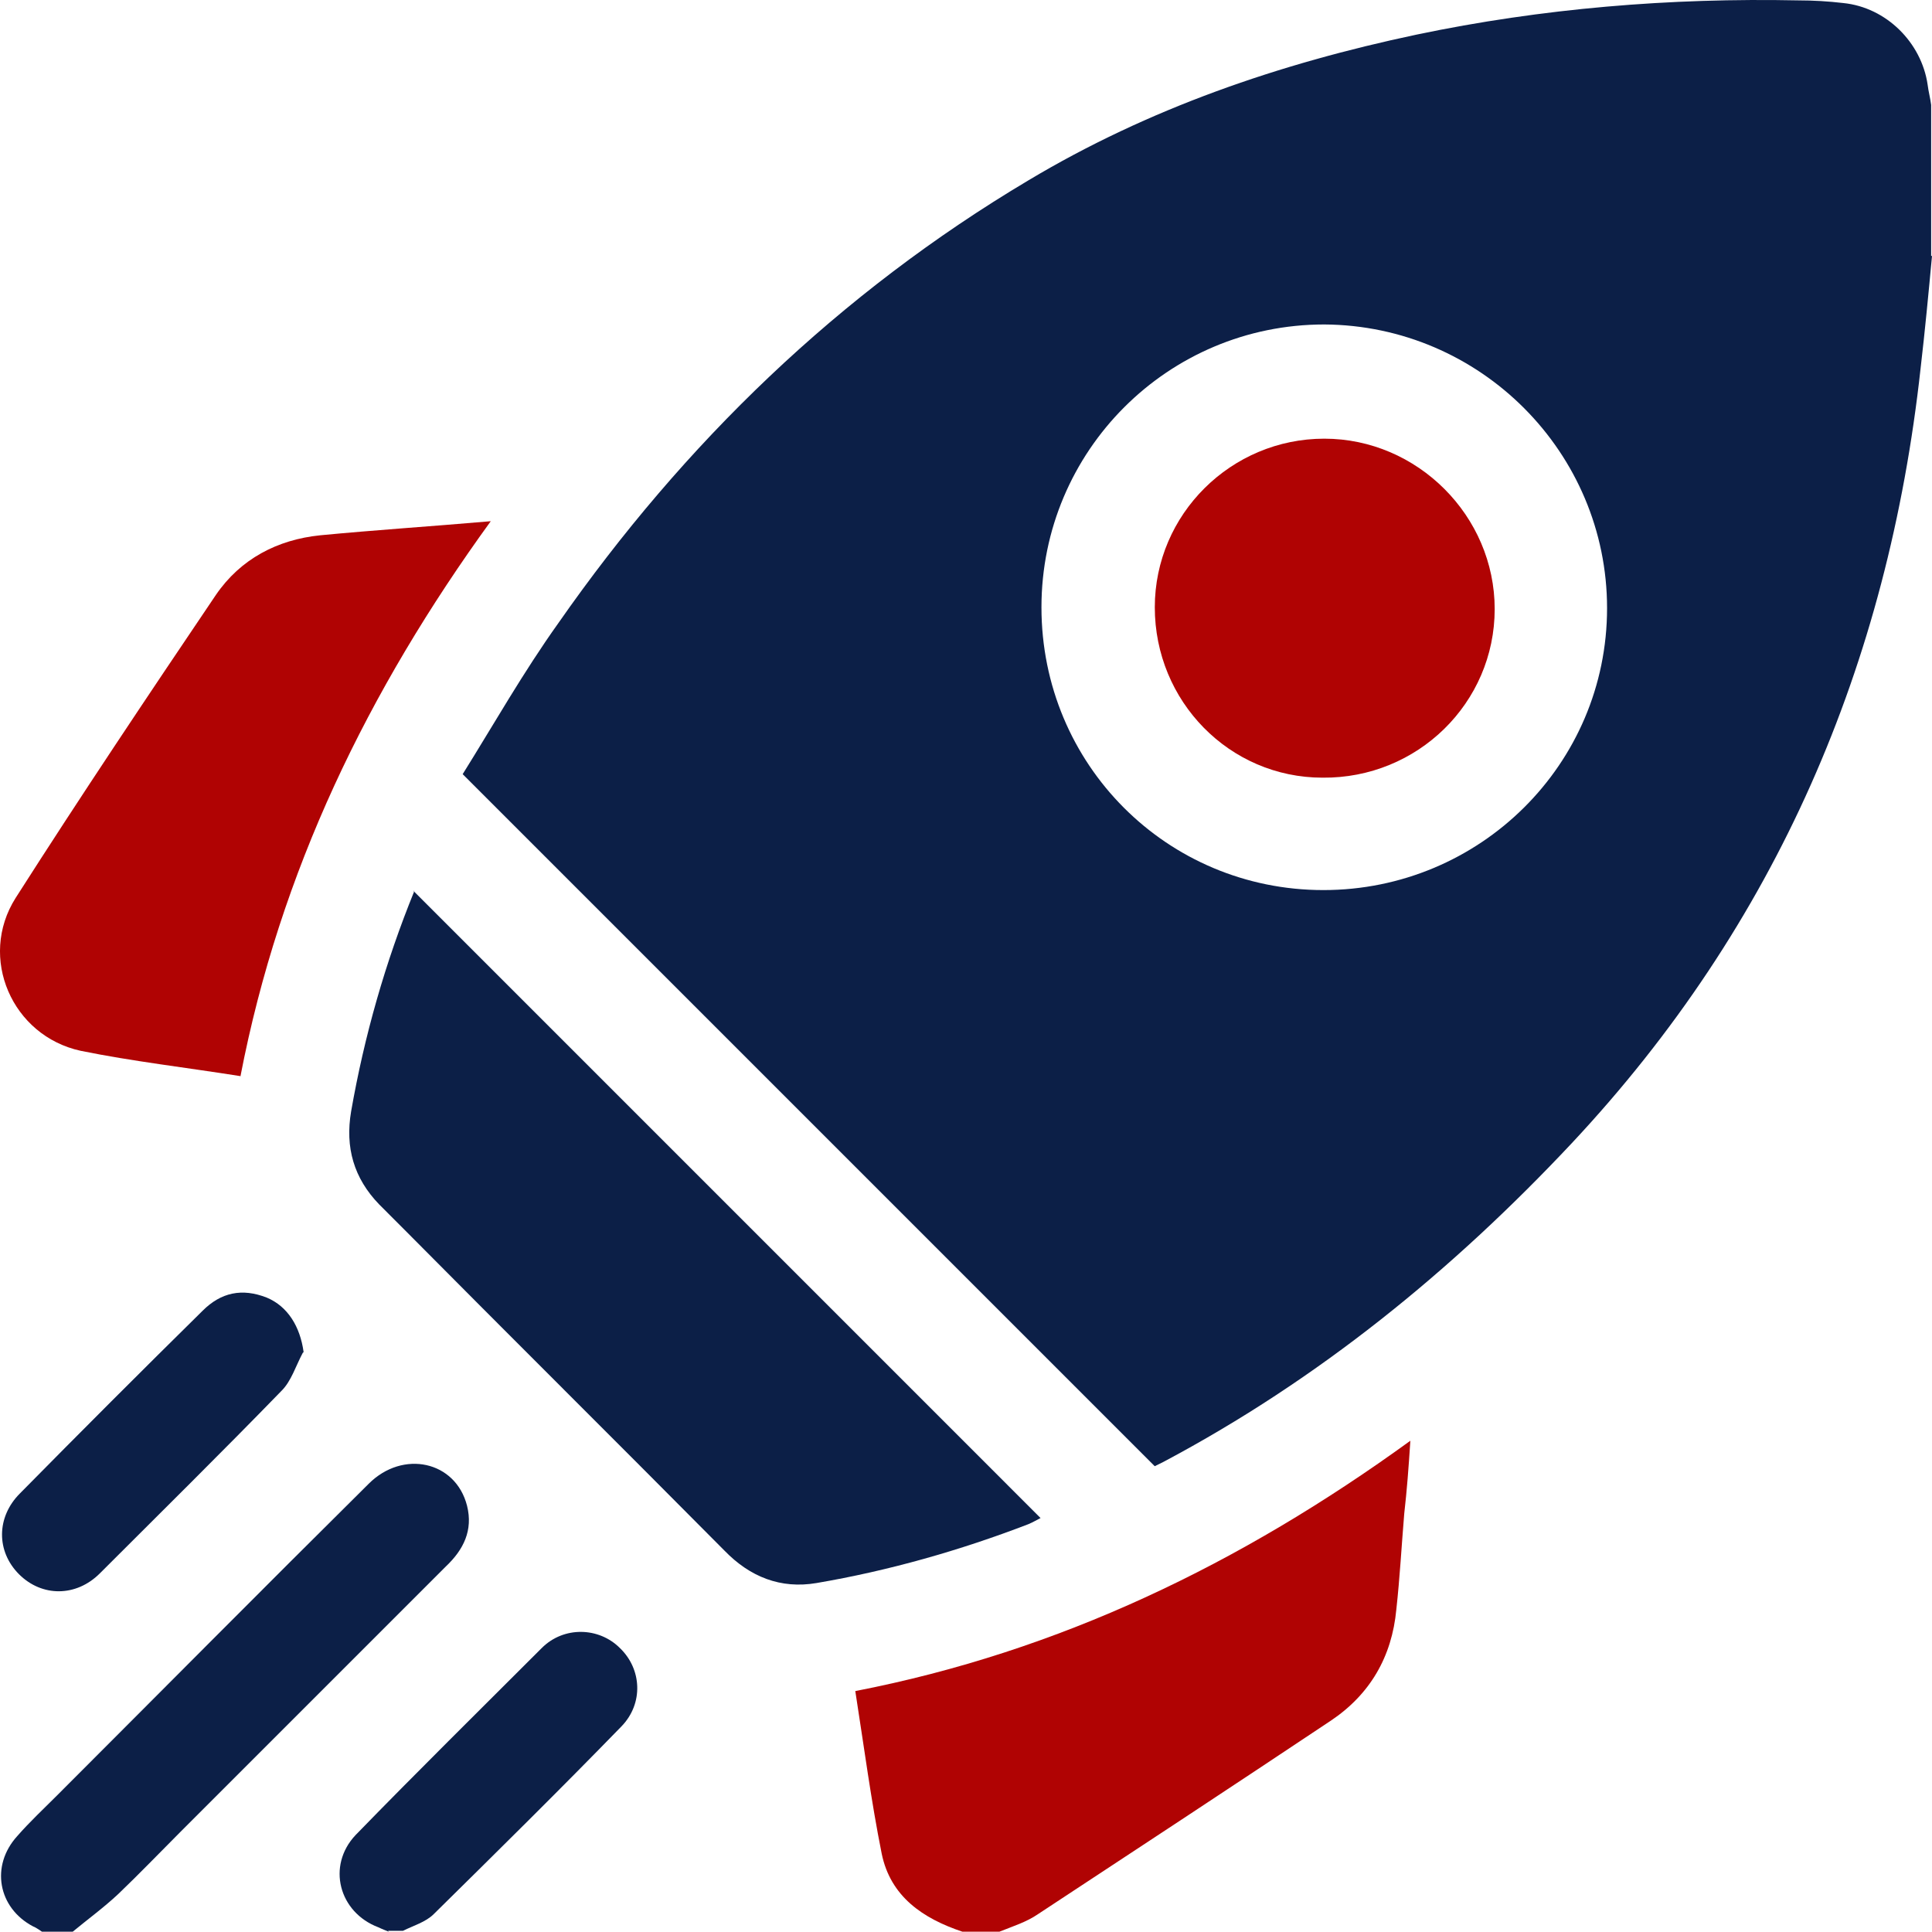
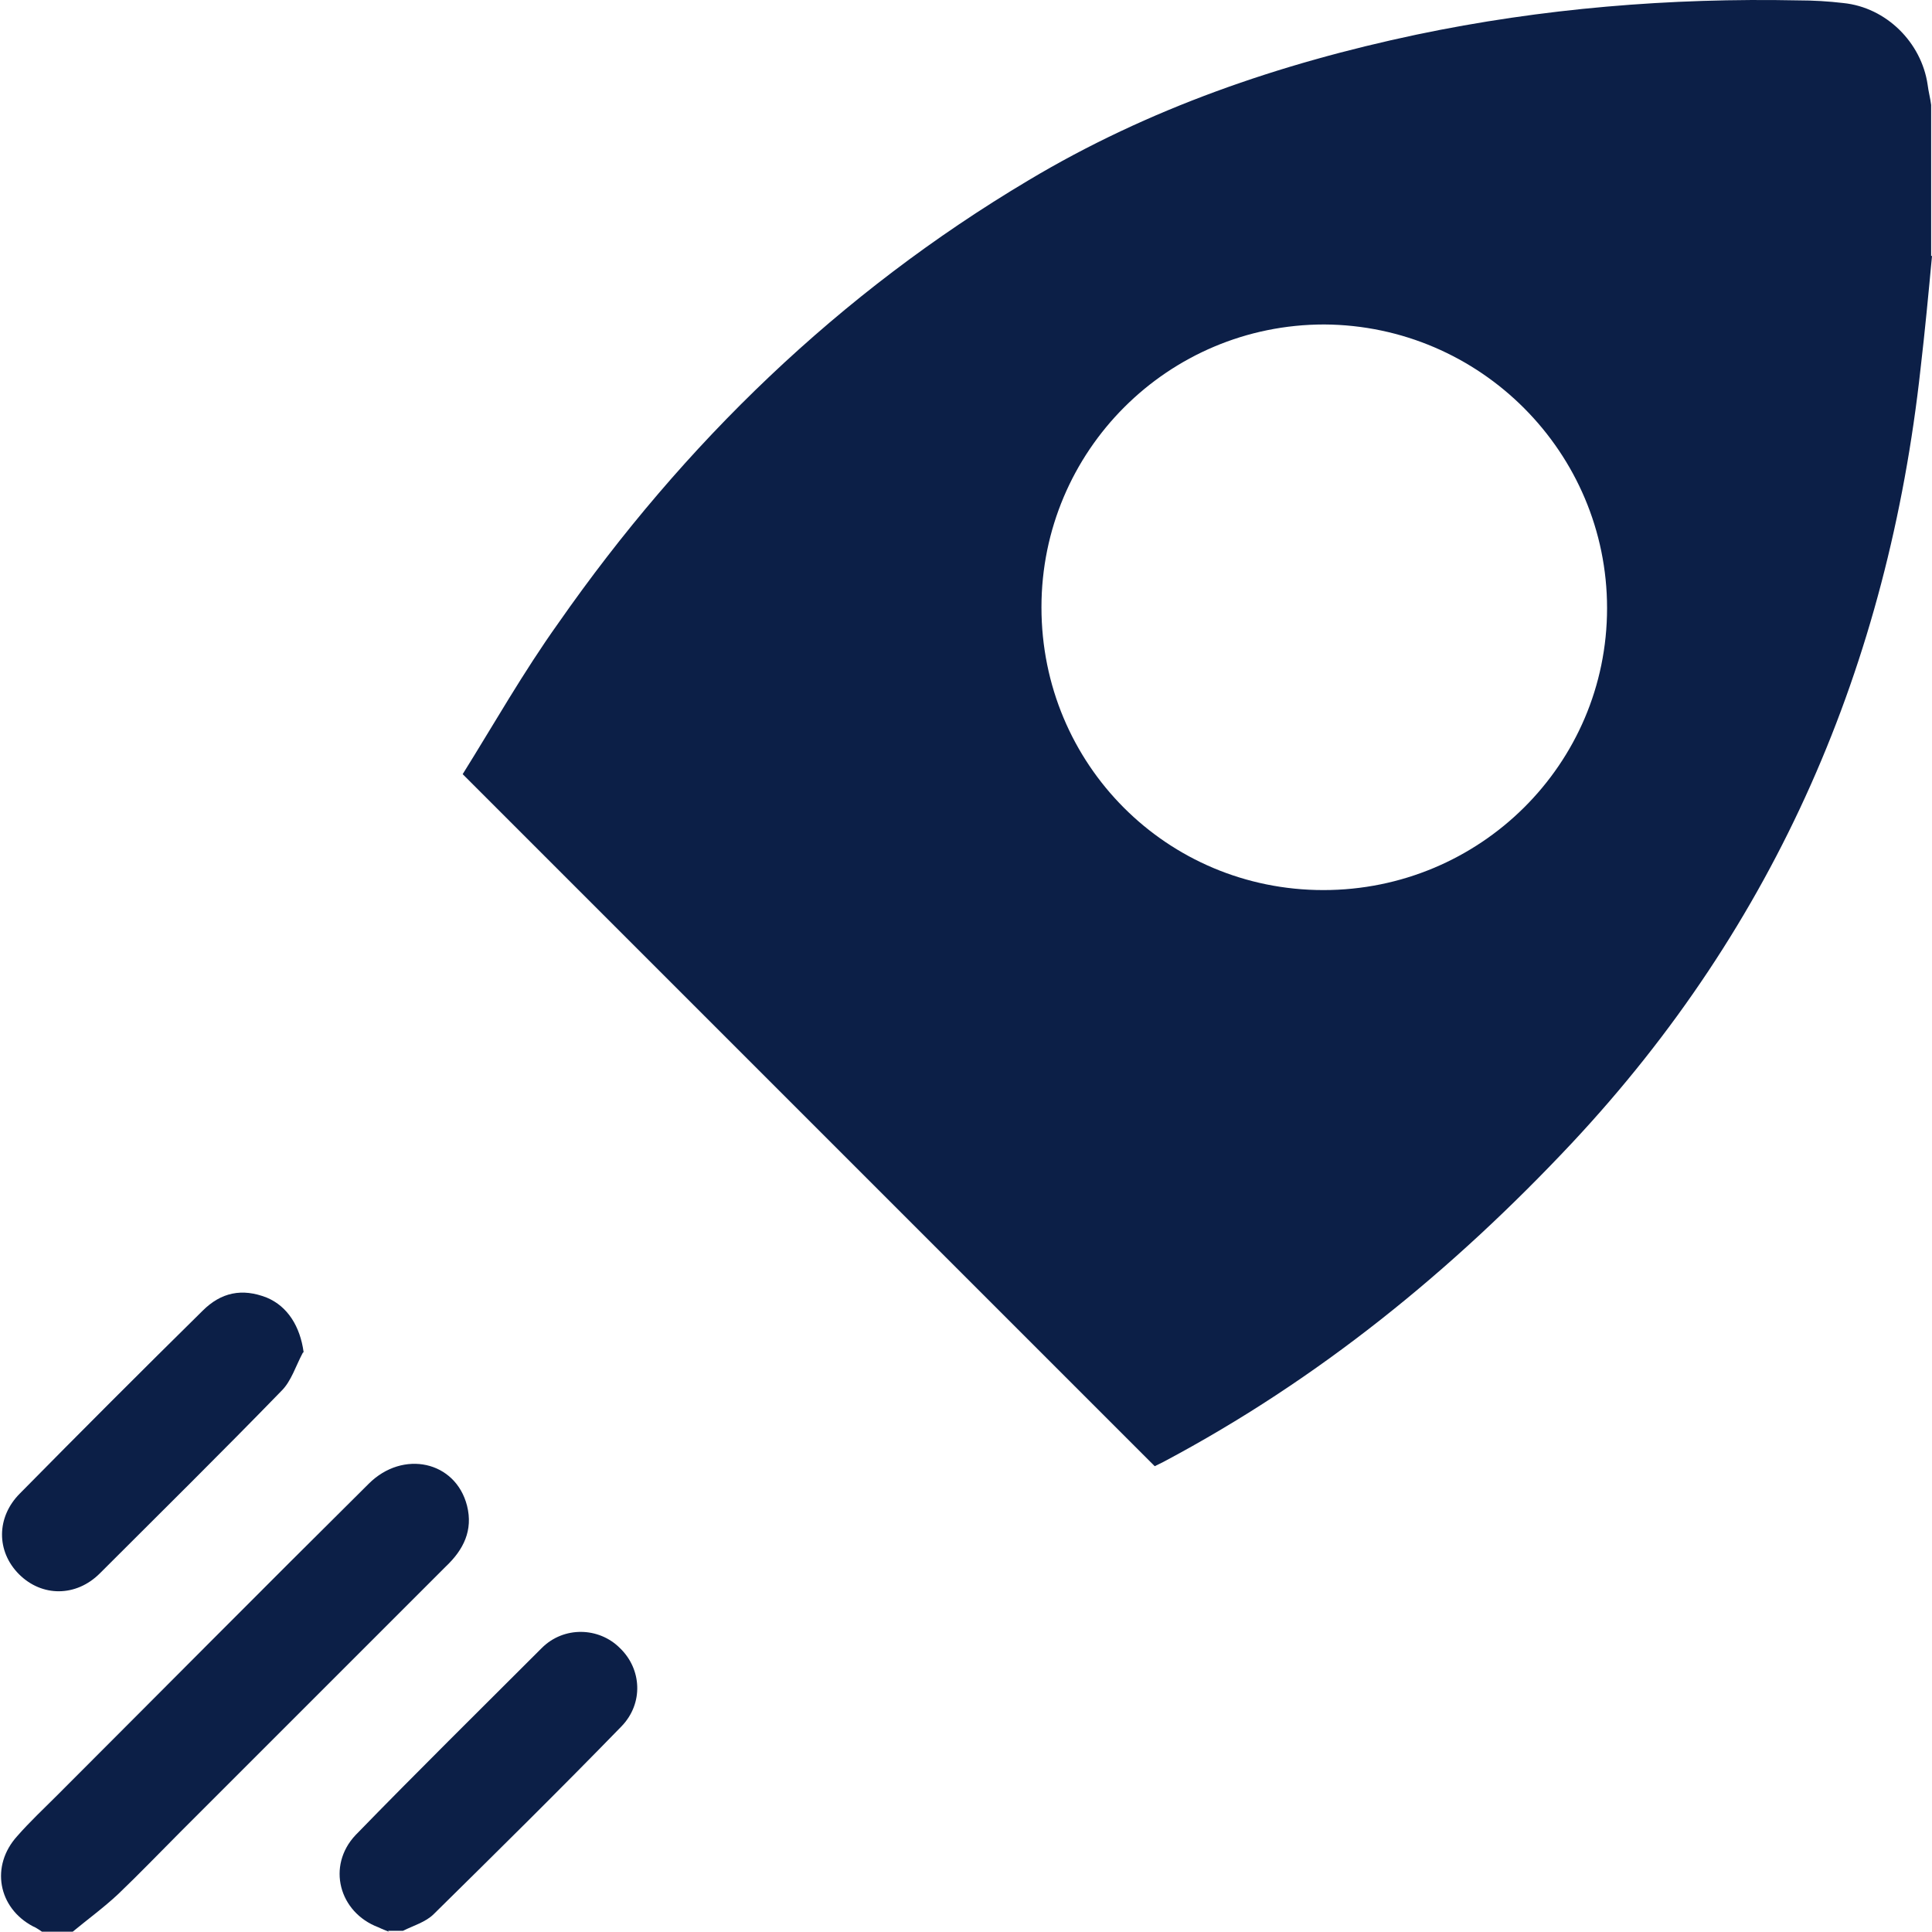
<svg xmlns="http://www.w3.org/2000/svg" width="54" height="54" viewBox="0 0 54 54" fill="none">
  <path d="M54 7.154C53.902 8.21 53.804 9.241 53.681 10.297C52.773 18.569 49.655 25.835 43.936 31.948C40.597 35.507 36.866 38.551 32.521 40.859C32.423 40.908 32.325 40.957 32.275 40.981C25.844 34.55 19.437 28.143 12.932 21.638C13.791 20.263 14.625 18.79 15.607 17.415C19.118 12.383 23.463 8.185 28.741 5.043C32.104 3.03 35.761 1.778 39.591 0.968C43.101 0.232 46.685 -0.063 50.269 0.011C50.686 0.011 51.104 0.036 51.521 0.085C52.724 0.207 53.706 1.189 53.878 2.368C53.902 2.564 53.951 2.736 53.976 2.932V7.154H54ZM29.109 16.974C29.109 21.368 32.619 24.878 36.989 24.878C41.358 24.878 44.918 21.368 44.918 16.998C44.918 12.653 41.383 9.094 37.013 9.069C32.644 9.069 29.109 12.604 29.109 16.974Z" fill="#0C1F47" />
-   <path d="M26.901 53.992C25.796 53.623 24.888 53.01 24.643 51.807C24.348 50.334 24.152 48.837 23.906 47.266C29.601 46.161 34.683 43.706 39.42 40.269C39.371 41.03 39.322 41.669 39.249 42.307C39.175 43.191 39.126 44.099 39.028 44.983C38.905 46.308 38.291 47.364 37.187 48.1C34.462 49.917 31.737 51.709 29.012 53.501C28.693 53.722 28.3 53.844 27.932 53.992H26.877H26.901Z" fill="#B00303" />
  <path d="M1.173 53.992C1.173 53.992 1.001 53.869 0.927 53.845C-0.055 53.329 -0.276 52.151 0.485 51.316C0.829 50.923 1.222 50.555 1.59 50.187C4.487 47.29 7.383 44.369 10.305 41.472C11.262 40.515 12.735 40.834 13.054 42.086C13.226 42.773 12.956 43.314 12.465 43.78C9.985 46.259 7.506 48.739 5.027 51.218C4.462 51.783 3.898 52.372 3.308 52.936C2.916 53.305 2.449 53.648 2.032 53.992H1.197H1.173Z" fill="#0C1F47" />
  <path d="M10.87 53.992C10.87 53.992 10.674 53.918 10.576 53.869C9.471 53.452 9.127 52.151 9.938 51.291C11.656 49.524 13.399 47.806 15.142 46.063C15.755 45.449 16.737 45.474 17.326 46.063C17.94 46.652 17.989 47.609 17.375 48.248C15.657 50.015 13.89 51.758 12.122 53.501C11.901 53.722 11.558 53.82 11.263 53.967H10.846L10.87 53.992Z" fill="#0C1F47" />
-   <path d="M11.557 24.902C17.424 30.769 23.242 36.587 29.084 42.43C28.986 42.479 28.863 42.552 28.741 42.602C26.826 43.338 24.838 43.903 22.825 44.246C21.818 44.418 20.959 44.074 20.247 43.338C17.252 40.319 14.233 37.324 11.238 34.304C11.017 34.083 10.821 33.887 10.6 33.666C9.888 32.93 9.643 32.071 9.814 31.064C10.183 28.953 10.772 26.891 11.582 24.902H11.557Z" fill="#0C1F47" />
-   <path d="M6.745 30.082C5.199 29.837 3.701 29.665 2.253 29.37C0.338 28.953 -0.619 26.768 0.436 25.099C2.253 22.251 4.143 19.428 6.033 16.63C6.721 15.623 7.752 15.083 8.955 14.961C10.501 14.813 12.023 14.715 13.717 14.568C10.28 19.306 7.825 24.363 6.721 30.082H6.745Z" fill="#B00303" />
  <path d="M8.461 37.815C8.265 38.183 8.142 38.6 7.872 38.87C6.203 40.589 4.485 42.282 2.791 43.976C2.128 44.639 1.171 44.639 0.532 44.001C-0.106 43.363 -0.106 42.405 0.557 41.742C2.251 40.024 3.944 38.33 5.663 36.636C6.178 36.121 6.767 35.998 7.455 36.268C8.044 36.514 8.388 37.078 8.486 37.79L8.461 37.815Z" fill="#0C1F47" />
-   <path d="M32.277 16.974C32.277 14.372 34.413 12.261 37.015 12.261C39.617 12.261 41.777 14.421 41.777 17.023C41.777 19.649 39.617 21.761 36.966 21.736C34.364 21.736 32.277 19.6 32.277 16.974Z" fill="#B00303" />
</svg>